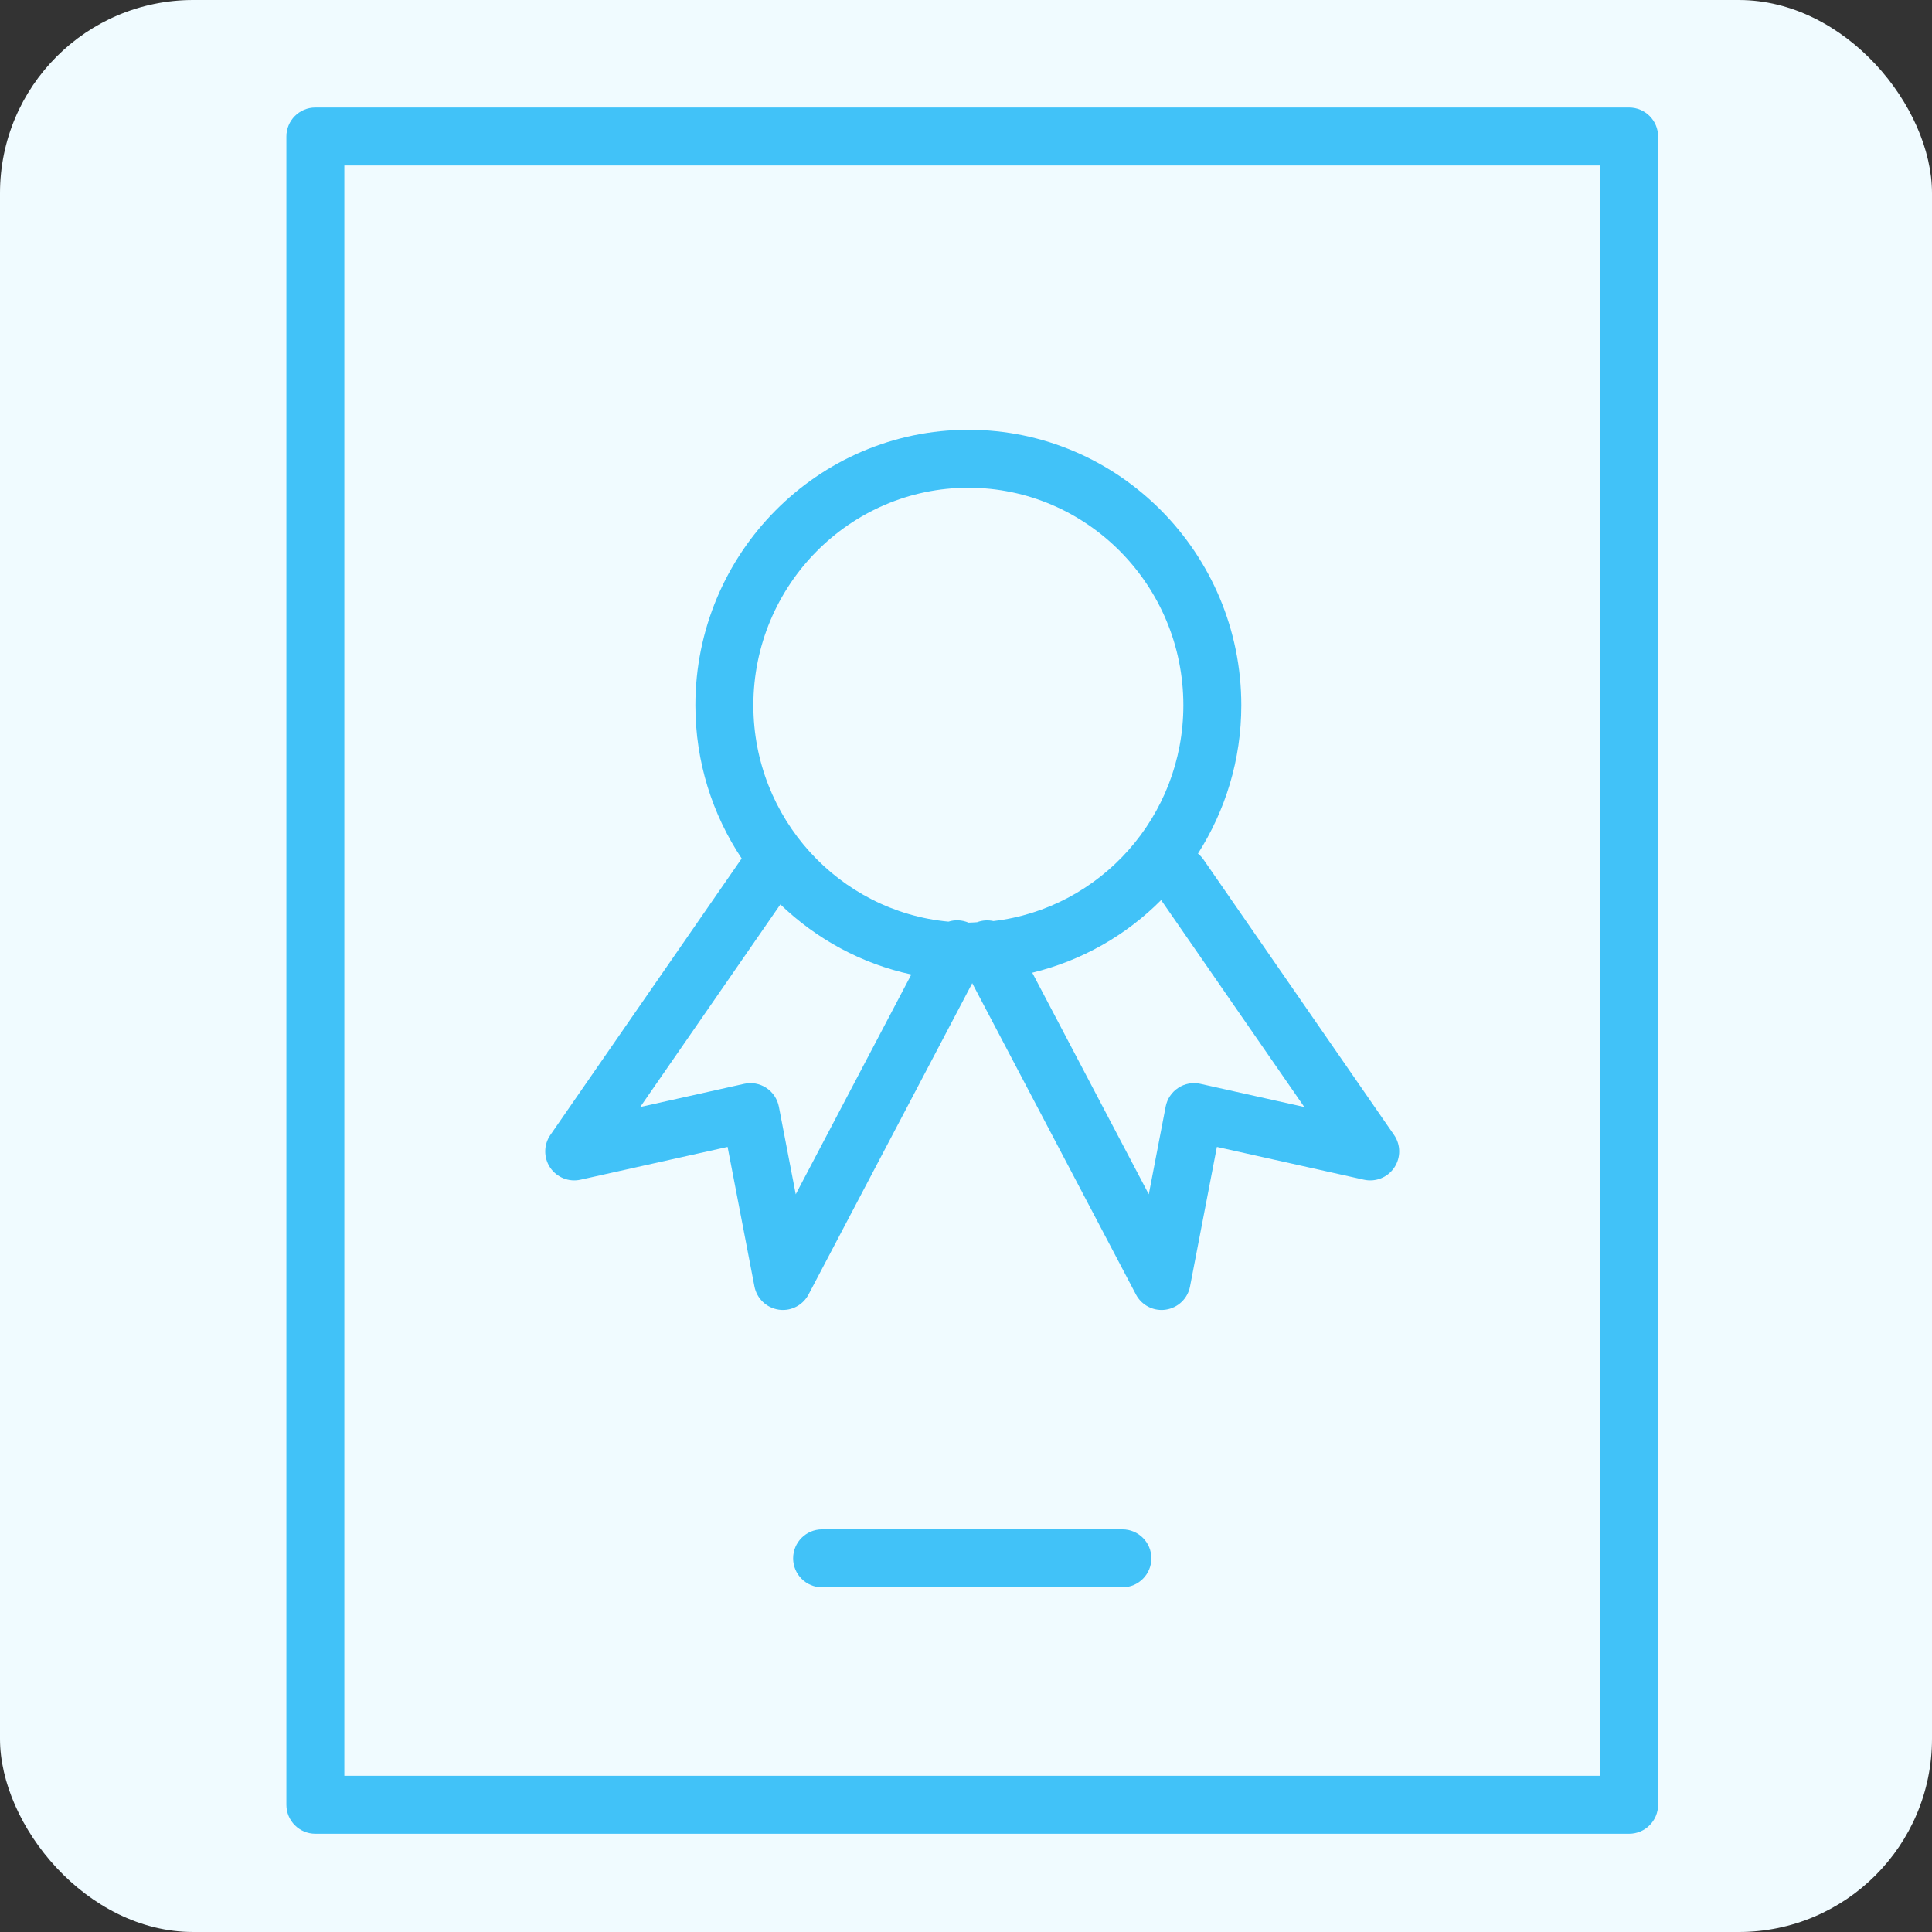
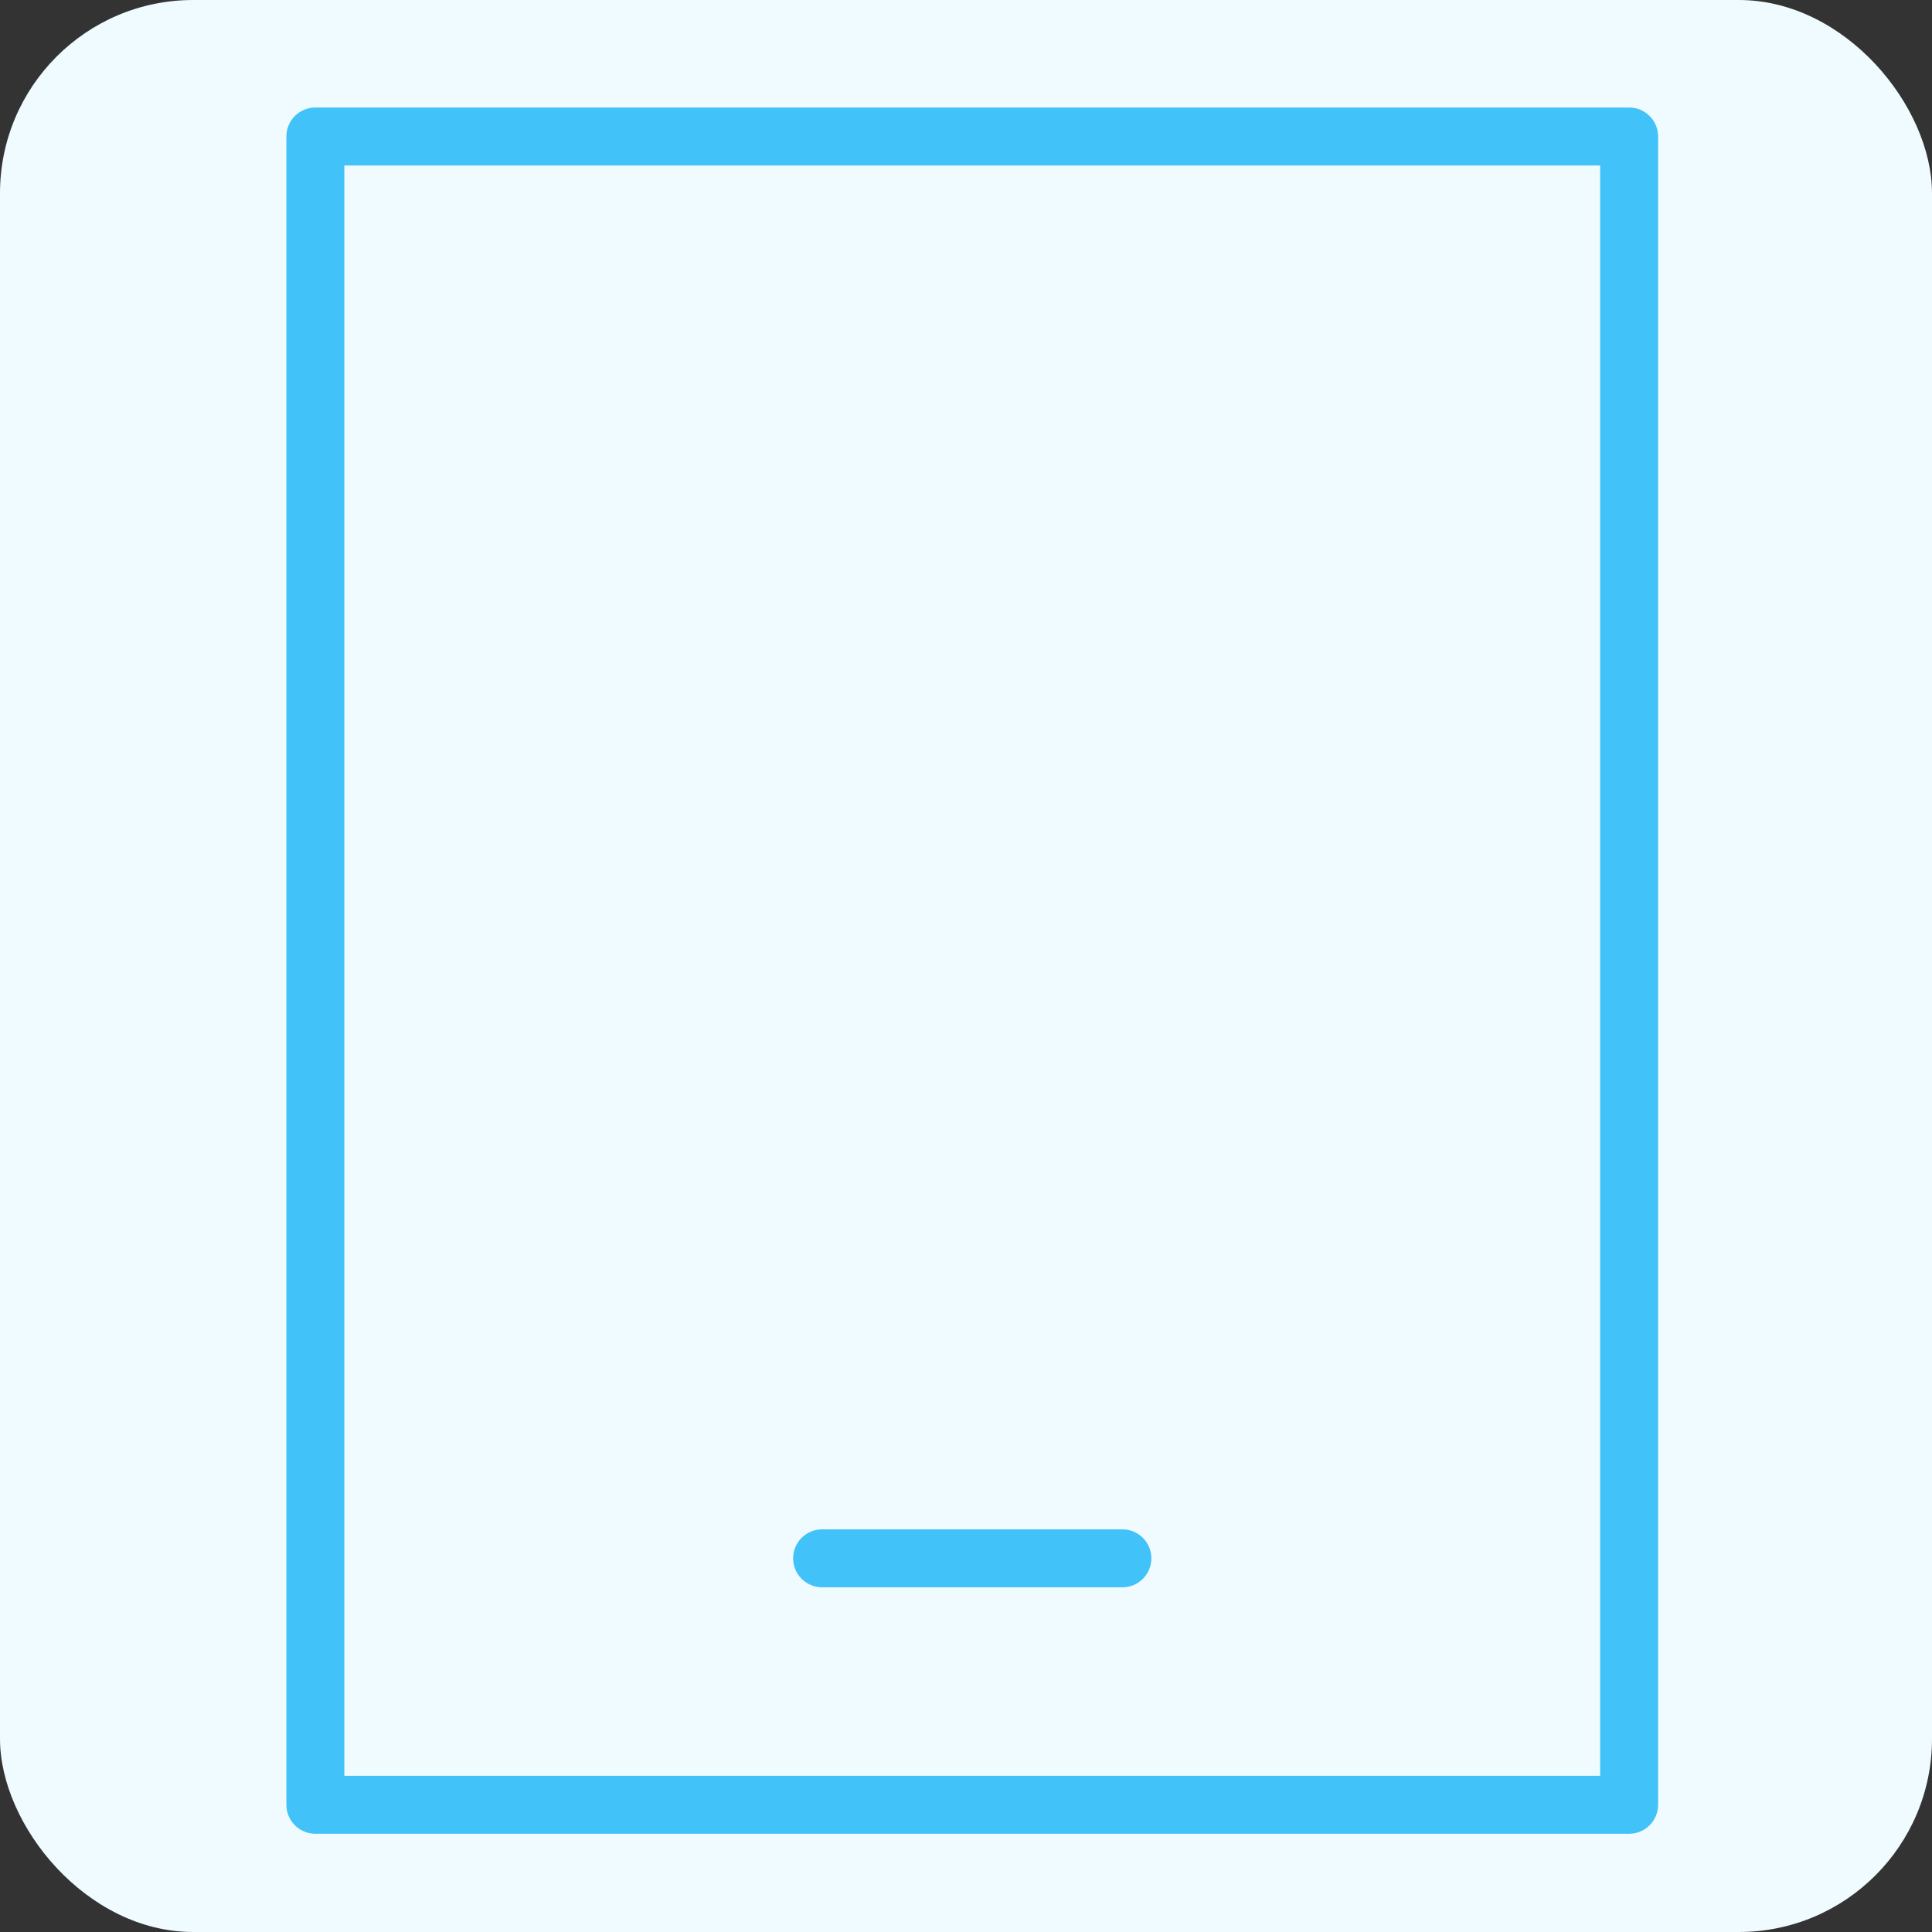
<svg xmlns="http://www.w3.org/2000/svg" width="100px" height="100px" viewBox="0 0 100 100">
  <rect x="0" y="0" width="100" height="100" fill="#333333" stroke="none" />
  <title>Tilda_Icons_28_sign_doc</title>
  <g id="Картинки-для-сайта" stroke="none" stroke-width="1" fill="none" fill-rule="evenodd">
    <g id="Tilda_Icons_28_sign_doc">
      <rect id="Rectangle-Copy-20" fill="#F0FBFF" x="0" y="0" width="100" height="100" rx="10" />
      <path d="M84.323,5.565 L16.323,5.565 C15.494,5.565 14.823,6.237 14.823,7.065 L14.823,93.415 C14.823,94.243 15.494,94.915 16.323,94.915 L84.323,94.915 C85.152,94.915 85.823,94.243 85.823,93.415 L85.823,7.065 C85.823,6.237 85.152,5.565 84.323,5.565 Z M82.823,91.914 L17.823,91.914 L17.823,8.564 L82.823,8.564 L82.823,91.914 Z" id="Shape" fill="#41C2F8" fill-rule="nonzero" />
-       <path d="M30.05,61.061 L37.66,59.364 L39.05,66.587 C39.171,67.213 39.673,67.694 40.303,67.787 C40.377,67.799 40.45,67.804 40.523,67.804 C41.074,67.804 41.588,67.5 41.85,67.002 L50.323,50.89 L58.796,67.002 C59.058,67.5 59.572,67.804 60.123,67.804 C60.196,67.804 60.269,67.799 60.343,67.787 C60.973,67.694 61.476,67.213 61.596,66.587 L62.986,59.364 L70.596,61.061 C71.199,61.196 71.822,60.948 72.167,60.435 C72.512,59.922 72.508,59.251 72.156,58.744 L62.286,44.48 C62.206,44.364 62.109,44.269 62.006,44.183 C63.42,41.964 64.25,39.333 64.25,36.506 C64.25,28.643 57.912,22.246 50.121,22.246 C42.331,22.246 35.993,28.642 35.993,36.506 C35.993,39.441 36.878,42.17 38.392,44.44 C38.381,44.454 38.368,44.465 38.358,44.48 L28.488,58.744 C28.136,59.252 28.132,59.923 28.477,60.435 C28.823,60.948 29.447,61.196 30.05,61.061 Z M67.51,57.298 L62.133,56.099 C61.735,56.009 61.322,56.085 60.984,56.309 C60.645,56.531 60.41,56.881 60.334,57.28 L59.461,61.817 L53.43,50.348 C55.993,49.725 58.292,48.409 60.1,46.588 L67.51,57.298 Z M50.122,25.246 C56.259,25.246 61.251,30.297 61.251,36.506 C61.251,42.266 56.946,47.022 51.42,47.675 C51.142,47.613 50.849,47.63 50.569,47.735 C50.423,47.741 50.28,47.757 50.133,47.757 C49.792,47.613 49.425,47.598 49.092,47.705 C43.438,47.177 38.994,42.359 38.994,36.506 C38.994,30.297 43.987,25.246 50.122,25.246 Z M40.392,46.813 C42.247,48.596 44.574,49.88 47.17,50.44 L41.187,61.817 L40.314,57.28 C40.237,56.882 40.002,56.531 39.664,56.309 C39.325,56.085 38.909,56.009 38.515,56.099 L33.138,57.298 L40.392,46.813 Z" id="Shape" fill="#41C2F8" fill-rule="nonzero" />
      <path d="M58.095,79.159 L42.552,79.159 C41.723,79.159 41.052,79.831 41.052,80.659 C41.052,81.487 41.723,82.159 42.552,82.159 L58.095,82.159 C58.924,82.159 59.595,81.487 59.595,80.659 C59.595,79.831 58.924,79.159 58.095,79.159 Z" id="Path" fill="#41C2F8" fill-rule="nonzero" />
    </g>
  </g>
</svg>